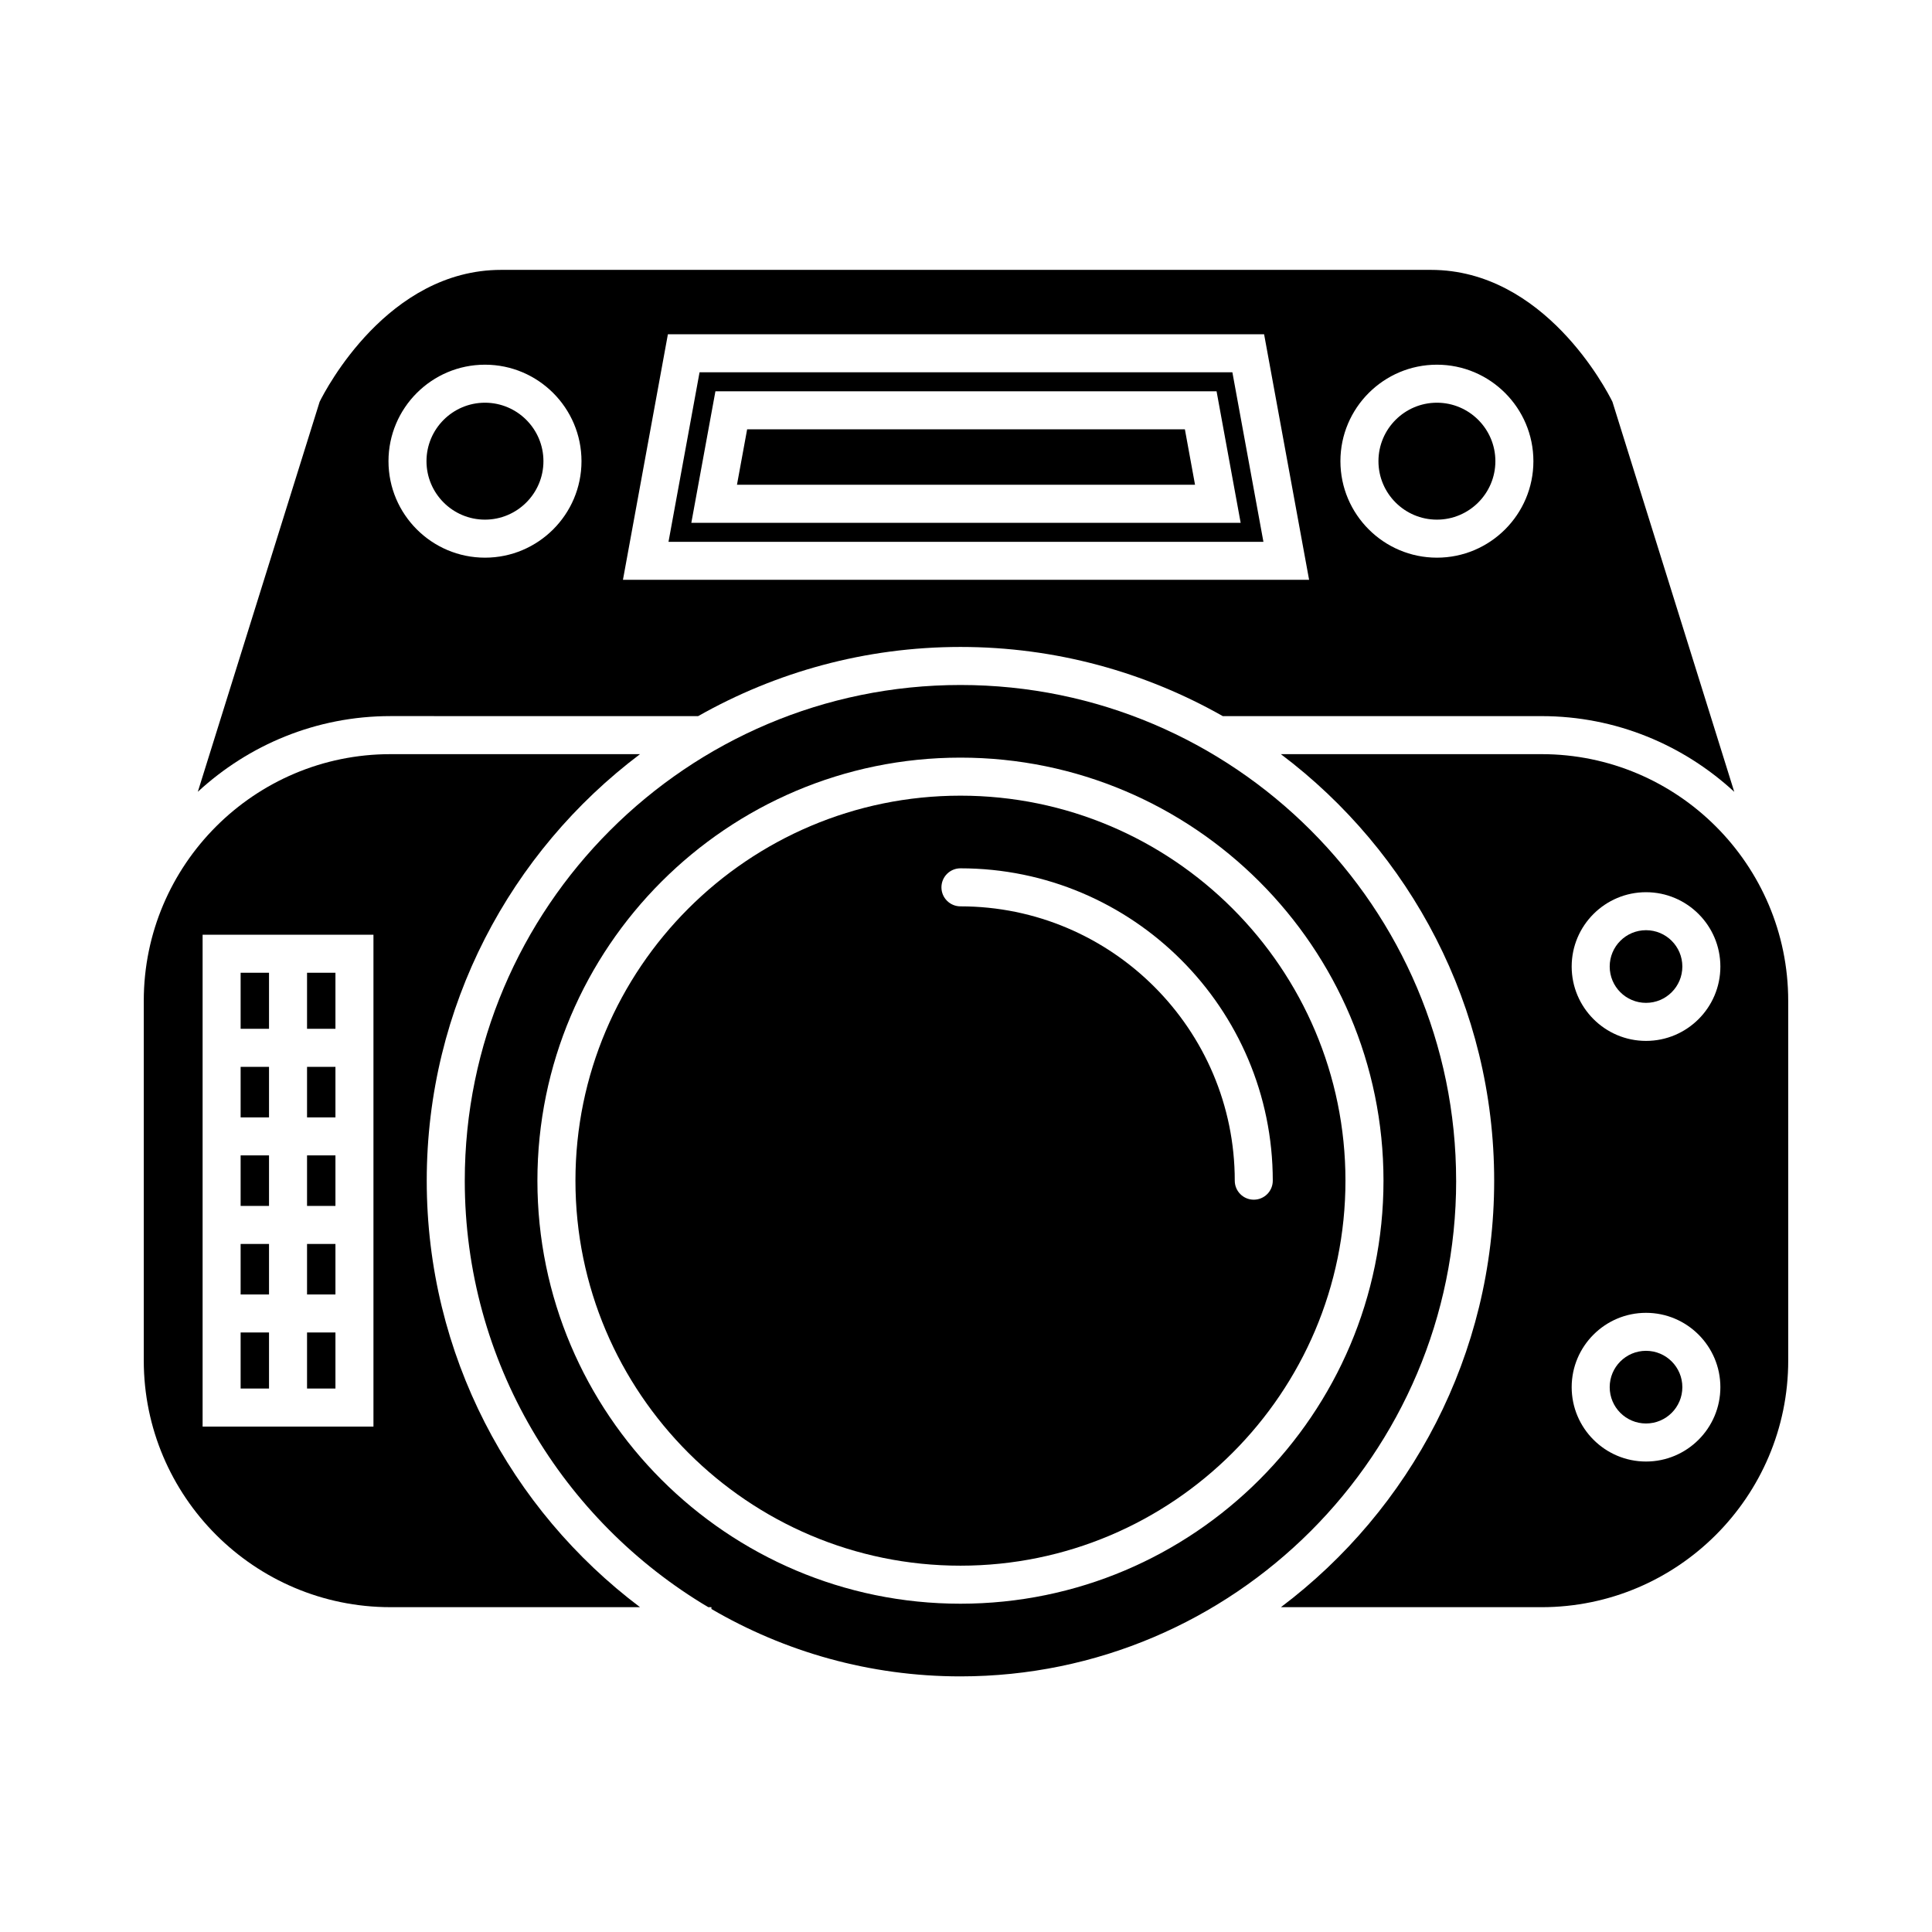
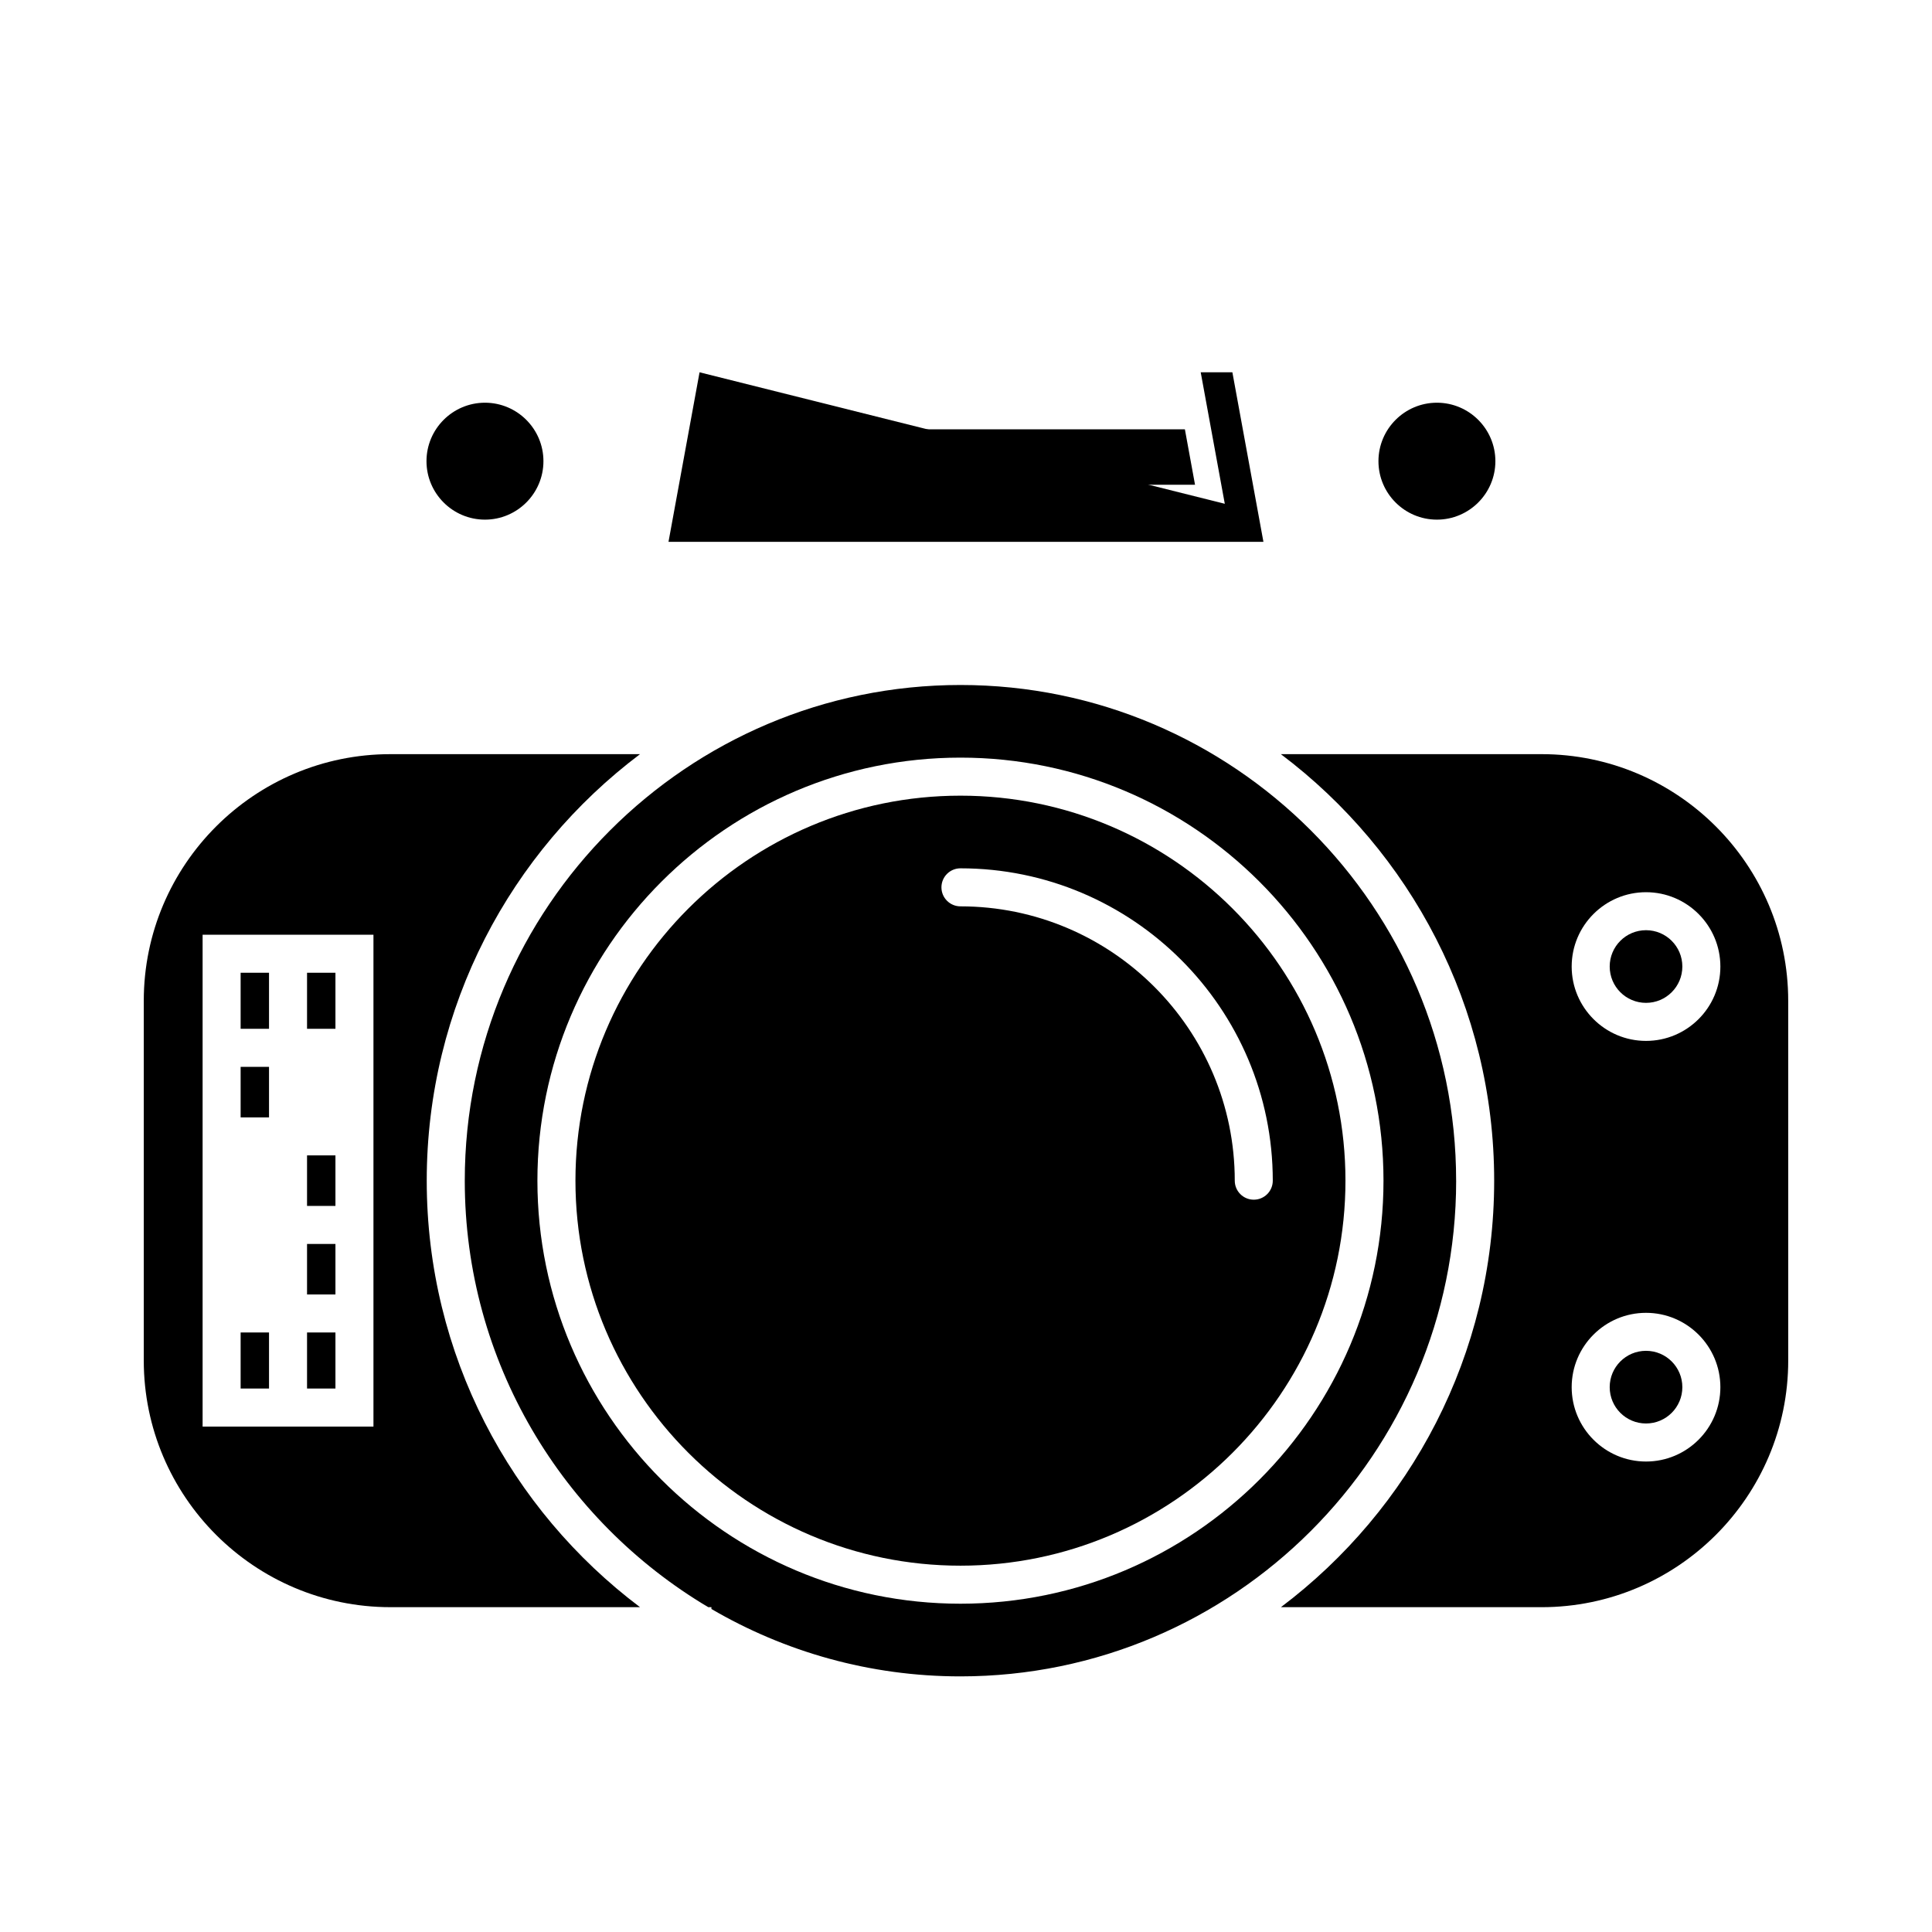
<svg xmlns="http://www.w3.org/2000/svg" fill="#000000" width="800px" height="800px" version="1.1" viewBox="144 144 512 512">
  <g>
    <path d="m225.37 497.12h7.527v14.855h-7.527z" />
    <path d="m225.37 450.19h7.527v13.391h-7.527z" />
    <path d="m207.77 401.79h7.523v14.852h-7.523z" />
-     <path d="m207.77 473.66h7.523v13.387h-7.523z" />
    <path d="m207.77 426.73h7.523v13.391h-7.523z" />
-     <path d="m225.37 426.73h7.527v13.391h-7.527z" />
-     <path d="m207.77 450.19h7.523v13.391h-7.523z" />
-     <path d="m329.39 242.66-8.23 44.926h157.66l-8.227-44.926zm-2.18 39.887 6.383-34.848h132.81l6.383 34.848z" />
+     <path d="m329.39 242.66-8.23 44.926h157.66l-8.227-44.926zh132.81l6.383 34.848z" />
    <path d="m342 257.77-2.695 14.695h121.39l-2.688-14.695z" />
    <path d="m225.37 401.79h7.527v14.852h-7.527z" />
    <path d="m524.8 281.71c8.539 0 15.492-6.949 15.492-15.492 0-8.543-6.953-15.496-15.492-15.496-8.543 0-15.496 6.953-15.496 15.496 0 8.543 6.945 15.492 15.496 15.492z" />
-     <path d="m329.02 333.78c20.547-11.648 44.258-18.332 69.516-18.332 25.262 0 48.969 6.688 69.516 18.332h84.488c19.699 0 37.605 7.652 51.055 20.062l-32.285-103.37c-1.594-3.231-18.07-34.953-48.105-34.953h-246.4c-30.031 0-46.5 31.719-48.098 34.953l-32.285 103.36c13.453-12.41 31.352-20.059 51.051-20.059zm195.78-93.133c14.102 0 25.566 11.473 25.566 25.574 0 14.098-11.465 25.566-25.566 25.566s-25.574-11.473-25.574-25.566c-0.004-14.102 11.473-25.574 25.574-25.574zm-203.8-8.066h158l11.926 65.078h-181.84zm-48.473 8.066c14.102 0 25.574 11.473 25.574 25.574 0 14.098-11.473 25.566-25.574 25.566-14.102 0-25.574-11.473-25.574-25.566 0.004-14.102 11.473-25.574 25.574-25.574z" />
    <path d="m272.52 281.71c8.543 0 15.496-6.949 15.496-15.492 0-8.543-6.953-15.496-15.496-15.496-8.543 0-15.496 6.953-15.496 15.496 0 8.543 6.953 15.492 15.496 15.492z" />
    <path d="m225.37 473.66h7.527v13.387h-7.527z" />
    <path d="m529.89 456.89c0-72.434-58.93-131.36-131.36-131.36s-131.36 58.93-131.36 131.36c0 48.039 25.938 90.121 64.531 113.03h0.832v0.48c19.41 11.332 41.953 17.859 66.004 17.859 72.43-0.008 131.36-58.941 131.36-131.37zm-131.36 112.11c-61.816 0-112.11-50.289-112.11-112.11 0.004-61.816 50.293-112.11 112.11-112.11s112.11 50.289 112.11 112.11c0 61.816-50.289 112.11-112.11 112.11z" />
    <path d="m589.84 400.14c0 5.316-4.309 9.629-9.629 9.629-5.316 0-9.625-4.312-9.625-9.629 0-5.316 4.309-9.629 9.625-9.629 5.32 0 9.629 4.312 9.629 9.629" />
    <path d="m589.84 511.61c0 5.316-4.309 9.629-9.629 9.629-5.316 0-9.625-4.312-9.625-9.629 0-5.316 4.309-9.629 9.625-9.629 5.32 0 9.629 4.312 9.629 9.629" />
    <path d="m552.53 343.86h-69.082c34.305 25.832 56.523 66.887 56.523 113.03s-22.219 87.195-56.516 113.03h69.078c36.039 0 65.363-29.32 65.363-65.363l-0.004-95.336c0-36.043-29.32-65.363-65.363-65.363zm27.684 187.46c-10.863 0-19.703-8.844-19.703-19.703 0-10.863 8.844-19.703 19.703-19.703 10.863 0 19.703 8.844 19.703 19.703 0.004 10.859-8.836 19.703-19.703 19.703zm0-111.47c-10.863 0-19.703-8.844-19.703-19.703 0-10.867 8.844-19.703 19.703-19.703 10.863 0 19.703 8.836 19.703 19.703 0.008 10.867-8.836 19.703-19.703 19.703z" />
    <path d="m398.53 354.86c-56.262 0-102.03 45.77-102.03 102.03s45.77 102.03 102.03 102.03 102.03-45.77 102.03-102.03c0-56.258-45.77-102.03-102.03-102.03zm77.734 107.07c-2.785 0-5.039-2.254-5.039-5.039 0-40.09-32.613-72.699-72.695-72.699-2.781 0-5.039-2.258-5.039-5.039s2.258-5.039 5.039-5.039c45.641 0 82.77 37.129 82.77 82.777 0.004 2.789-2.254 5.039-5.035 5.039z" />
    <path d="m257.09 456.89c0-46.145 22.223-87.199 56.523-113.03h-66.148c-36.043 0-65.363 29.32-65.363 65.363v95.332c0 36.039 29.32 65.363 65.363 65.363h66.145c-34.301-25.836-56.52-66.887-56.52-113.03zm-14.121 65.172h-45.277v-130.35h45.277z" />
    <path d="m207.77 497.12h7.523v14.855h-7.523z" />
  </g>
</svg>